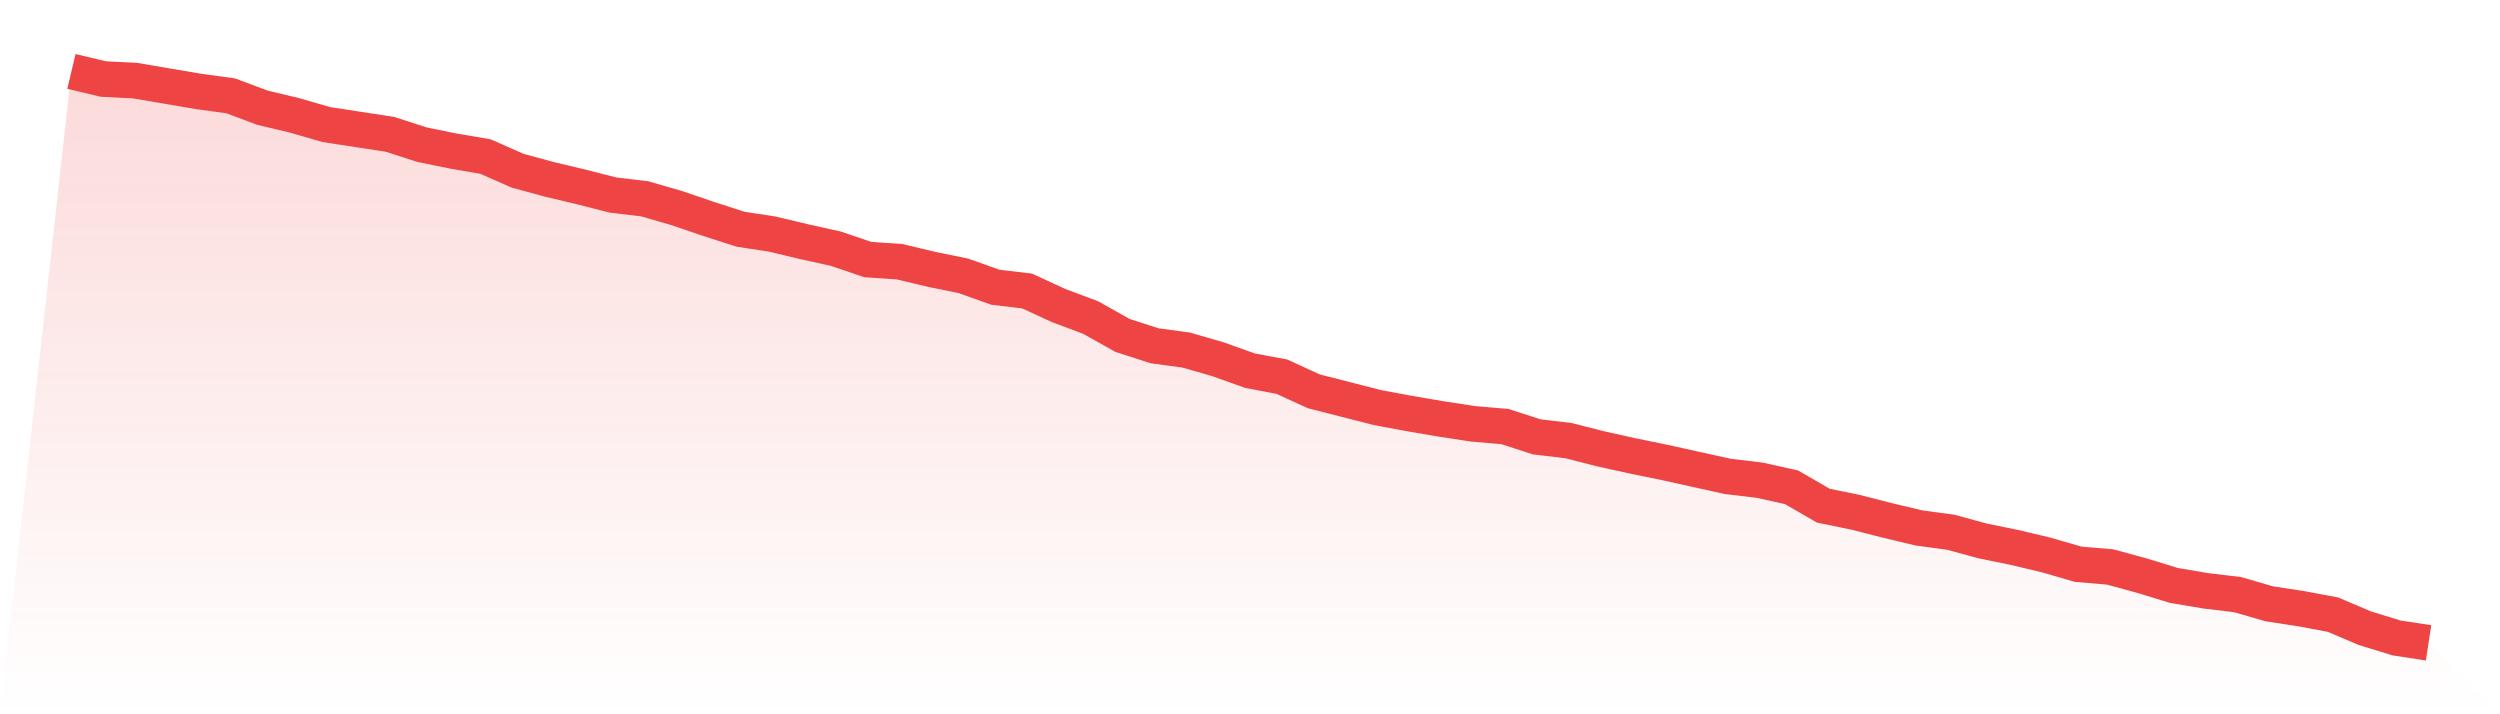
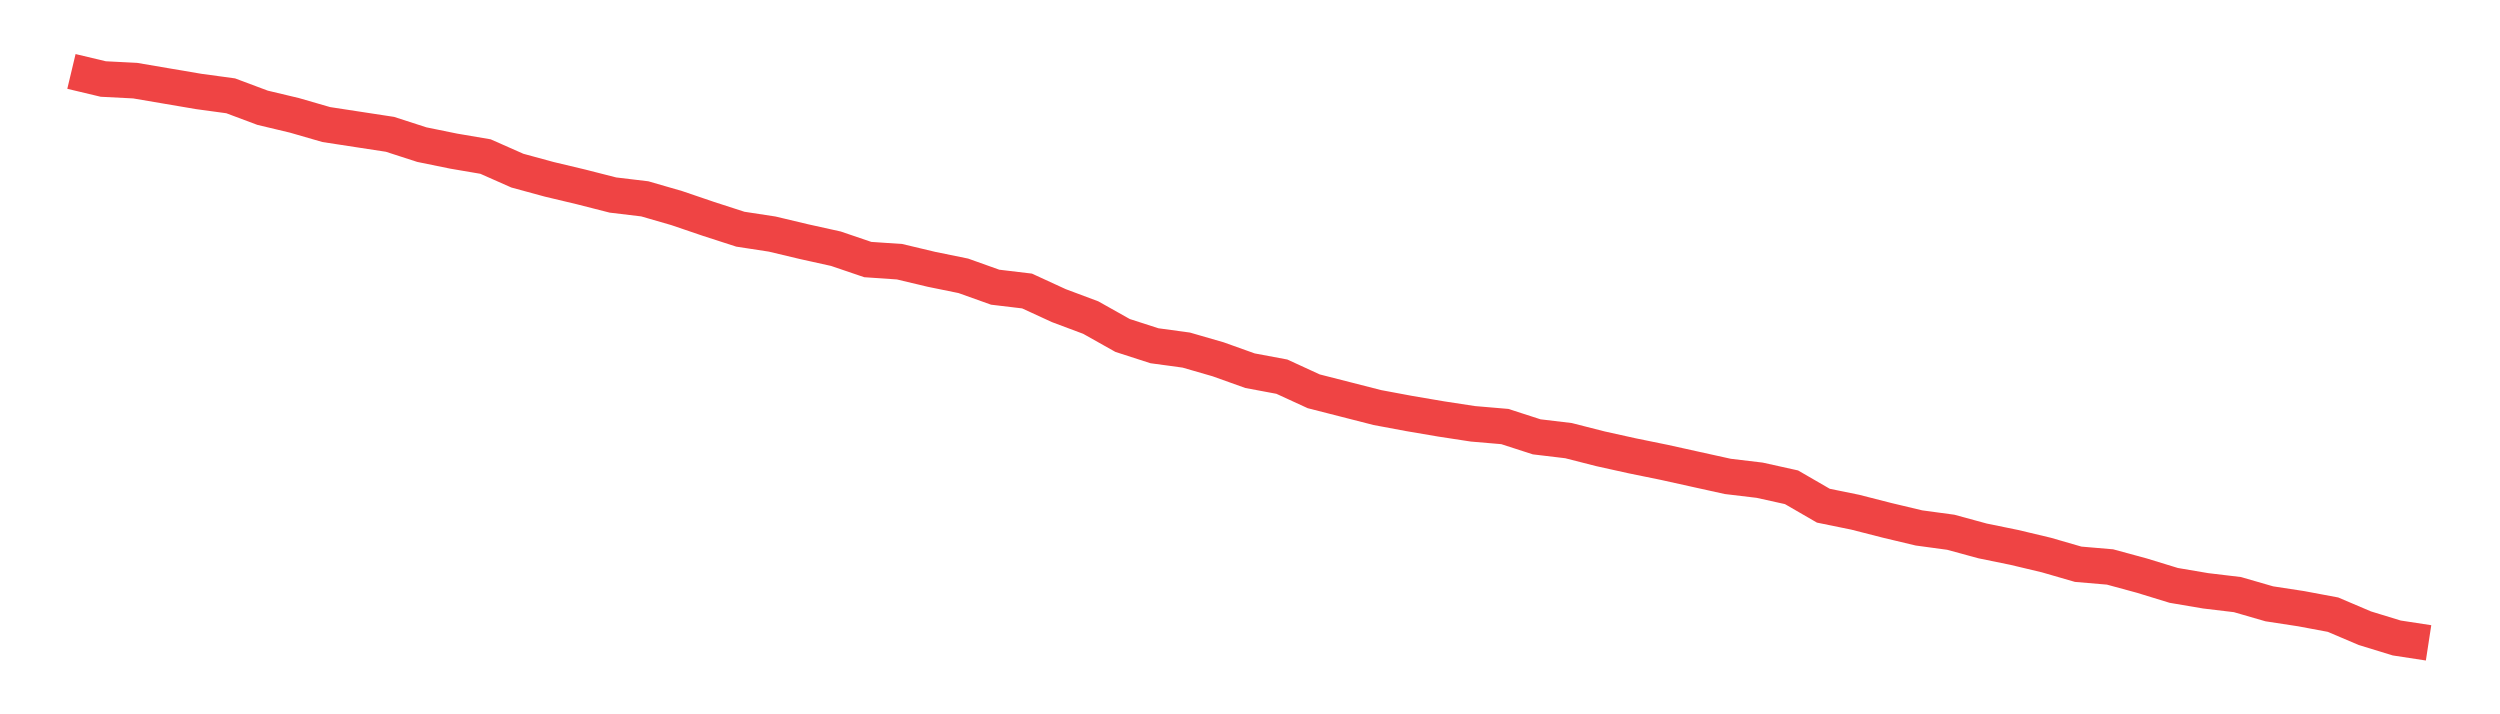
<svg xmlns="http://www.w3.org/2000/svg" viewBox="0 0 140 40">
  <defs>
    <linearGradient id="gradient" x1="0" x2="0" y1="0" y2="1">
      <stop offset="0%" stop-color="#ef4444" stop-opacity="0.2" />
      <stop offset="100%" stop-color="#ef4444" stop-opacity="0" />
    </linearGradient>
  </defs>
-   <path d="M4,4 L4,4 L5.784,4.425 L7.568,4.516 L9.351,4.82 L11.135,5.123 L12.919,5.366 L14.703,6.034 L16.486,6.459 L18.27,6.975 L20.054,7.249 L21.838,7.522 L23.622,8.099 L25.405,8.463 L27.189,8.767 L28.973,9.556 L30.757,10.042 L32.541,10.467 L34.324,10.922 L36.108,11.135 L37.892,11.651 L39.676,12.258 L41.459,12.835 L43.243,13.108 L45.027,13.533 L46.811,13.928 L48.595,14.535 L50.378,14.657 L52.162,15.082 L53.946,15.446 L55.73,16.083 L57.514,16.296 L59.297,17.116 L61.081,17.784 L62.865,18.786 L64.649,19.362 L66.432,19.605 L68.216,20.121 L70,20.759 L71.784,21.093 L73.568,21.913 L75.351,22.368 L77.135,22.824 L78.919,23.157 L80.703,23.461 L82.486,23.734 L84.27,23.886 L86.054,24.463 L87.838,24.676 L89.622,25.131 L91.405,25.526 L93.189,25.89 L94.973,26.285 L96.757,26.679 L98.541,26.892 L100.324,27.287 L102.108,28.319 L103.892,28.683 L105.676,29.139 L107.459,29.564 L109.243,29.806 L111.027,30.292 L112.811,30.657 L114.595,31.082 L116.378,31.598 L118.162,31.75 L119.946,32.235 L121.73,32.782 L123.514,33.085 L125.297,33.298 L127.081,33.814 L128.865,34.087 L130.649,34.421 L132.432,35.18 L134.216,35.727 L136,36 L140,40 L0,40 z" fill="url(#gradient)" />
  <path d="M4,4 L4,4 L5.784,4.425 L7.568,4.516 L9.351,4.82 L11.135,5.123 L12.919,5.366 L14.703,6.034 L16.486,6.459 L18.27,6.975 L20.054,7.249 L21.838,7.522 L23.622,8.099 L25.405,8.463 L27.189,8.767 L28.973,9.556 L30.757,10.042 L32.541,10.467 L34.324,10.922 L36.108,11.135 L37.892,11.651 L39.676,12.258 L41.459,12.835 L43.243,13.108 L45.027,13.533 L46.811,13.928 L48.595,14.535 L50.378,14.657 L52.162,15.082 L53.946,15.446 L55.73,16.083 L57.514,16.296 L59.297,17.116 L61.081,17.784 L62.865,18.786 L64.649,19.362 L66.432,19.605 L68.216,20.121 L70,20.759 L71.784,21.093 L73.568,21.913 L75.351,22.368 L77.135,22.824 L78.919,23.157 L80.703,23.461 L82.486,23.734 L84.27,23.886 L86.054,24.463 L87.838,24.676 L89.622,25.131 L91.405,25.526 L93.189,25.89 L94.973,26.285 L96.757,26.679 L98.541,26.892 L100.324,27.287 L102.108,28.319 L103.892,28.683 L105.676,29.139 L107.459,29.564 L109.243,29.806 L111.027,30.292 L112.811,30.657 L114.595,31.082 L116.378,31.598 L118.162,31.75 L119.946,32.235 L121.73,32.782 L123.514,33.085 L125.297,33.298 L127.081,33.814 L128.865,34.087 L130.649,34.421 L132.432,35.18 L134.216,35.727 L136,36" fill="none" stroke="#ef4444" stroke-width="2" />
</svg>